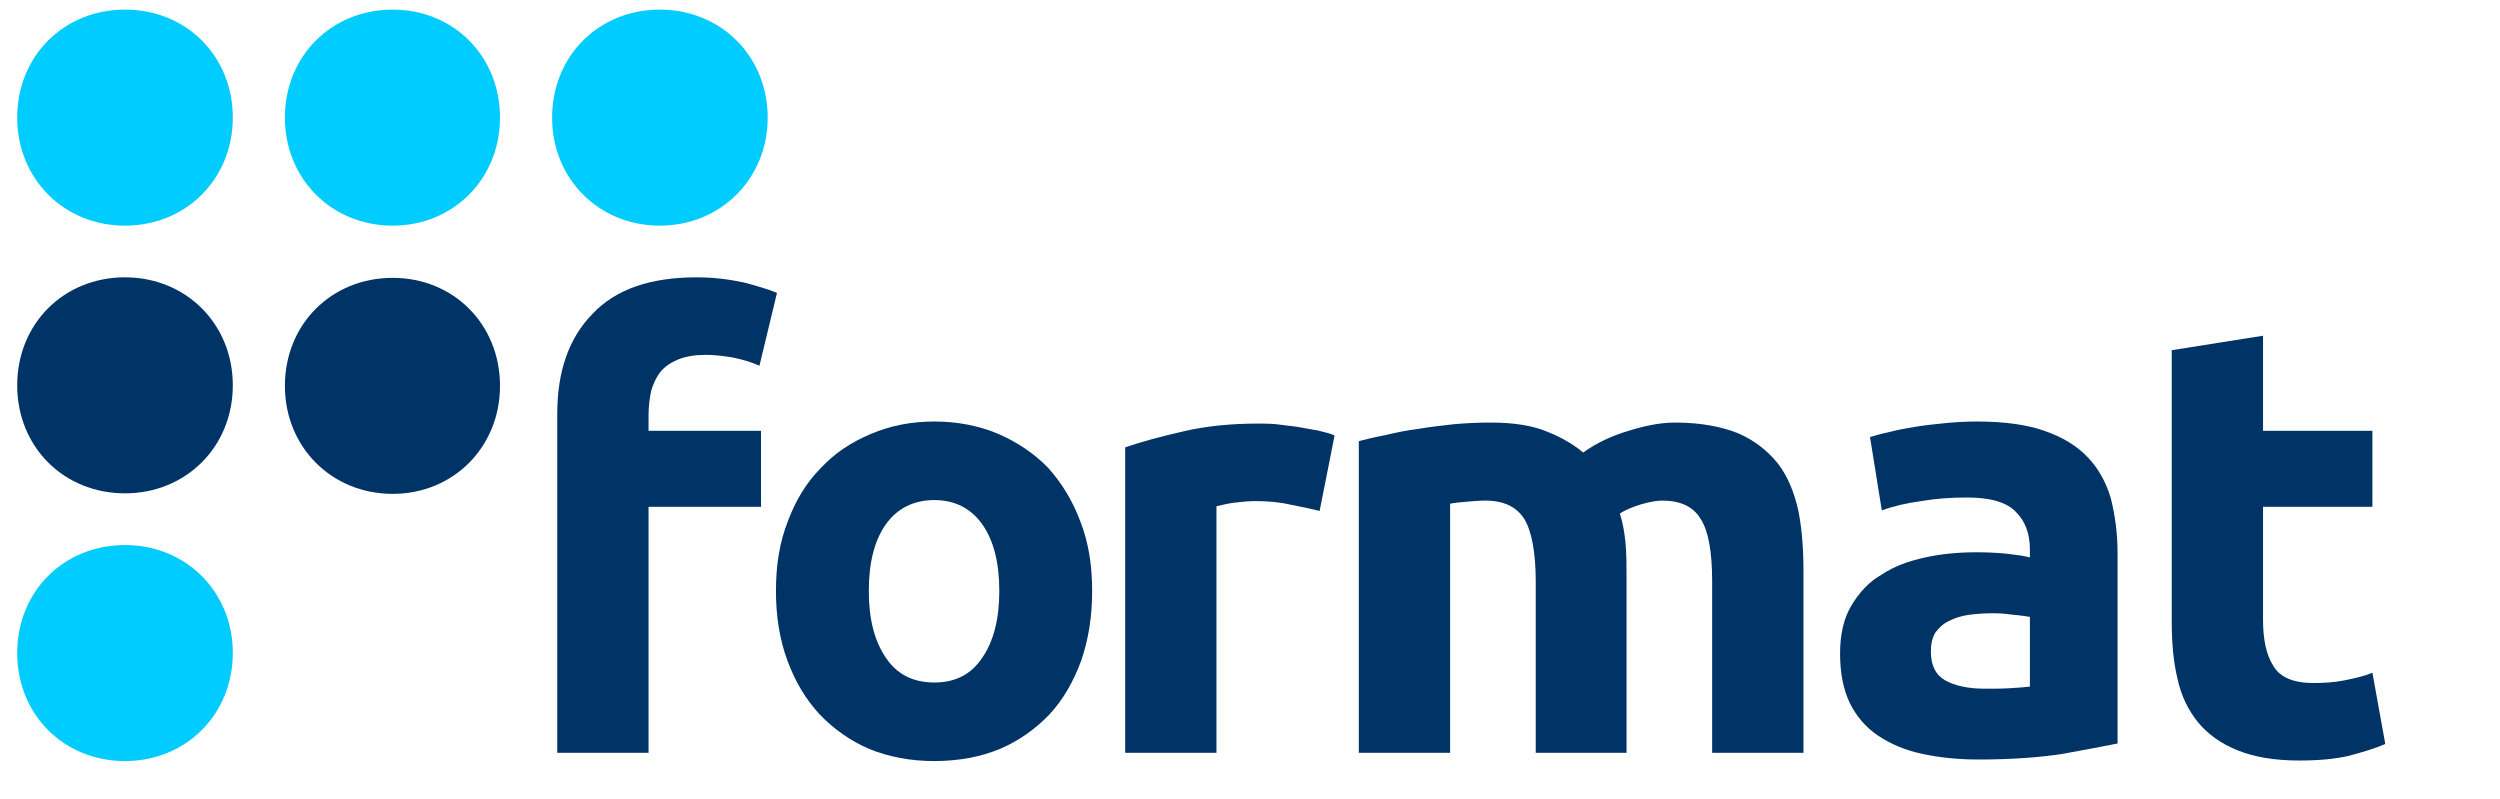
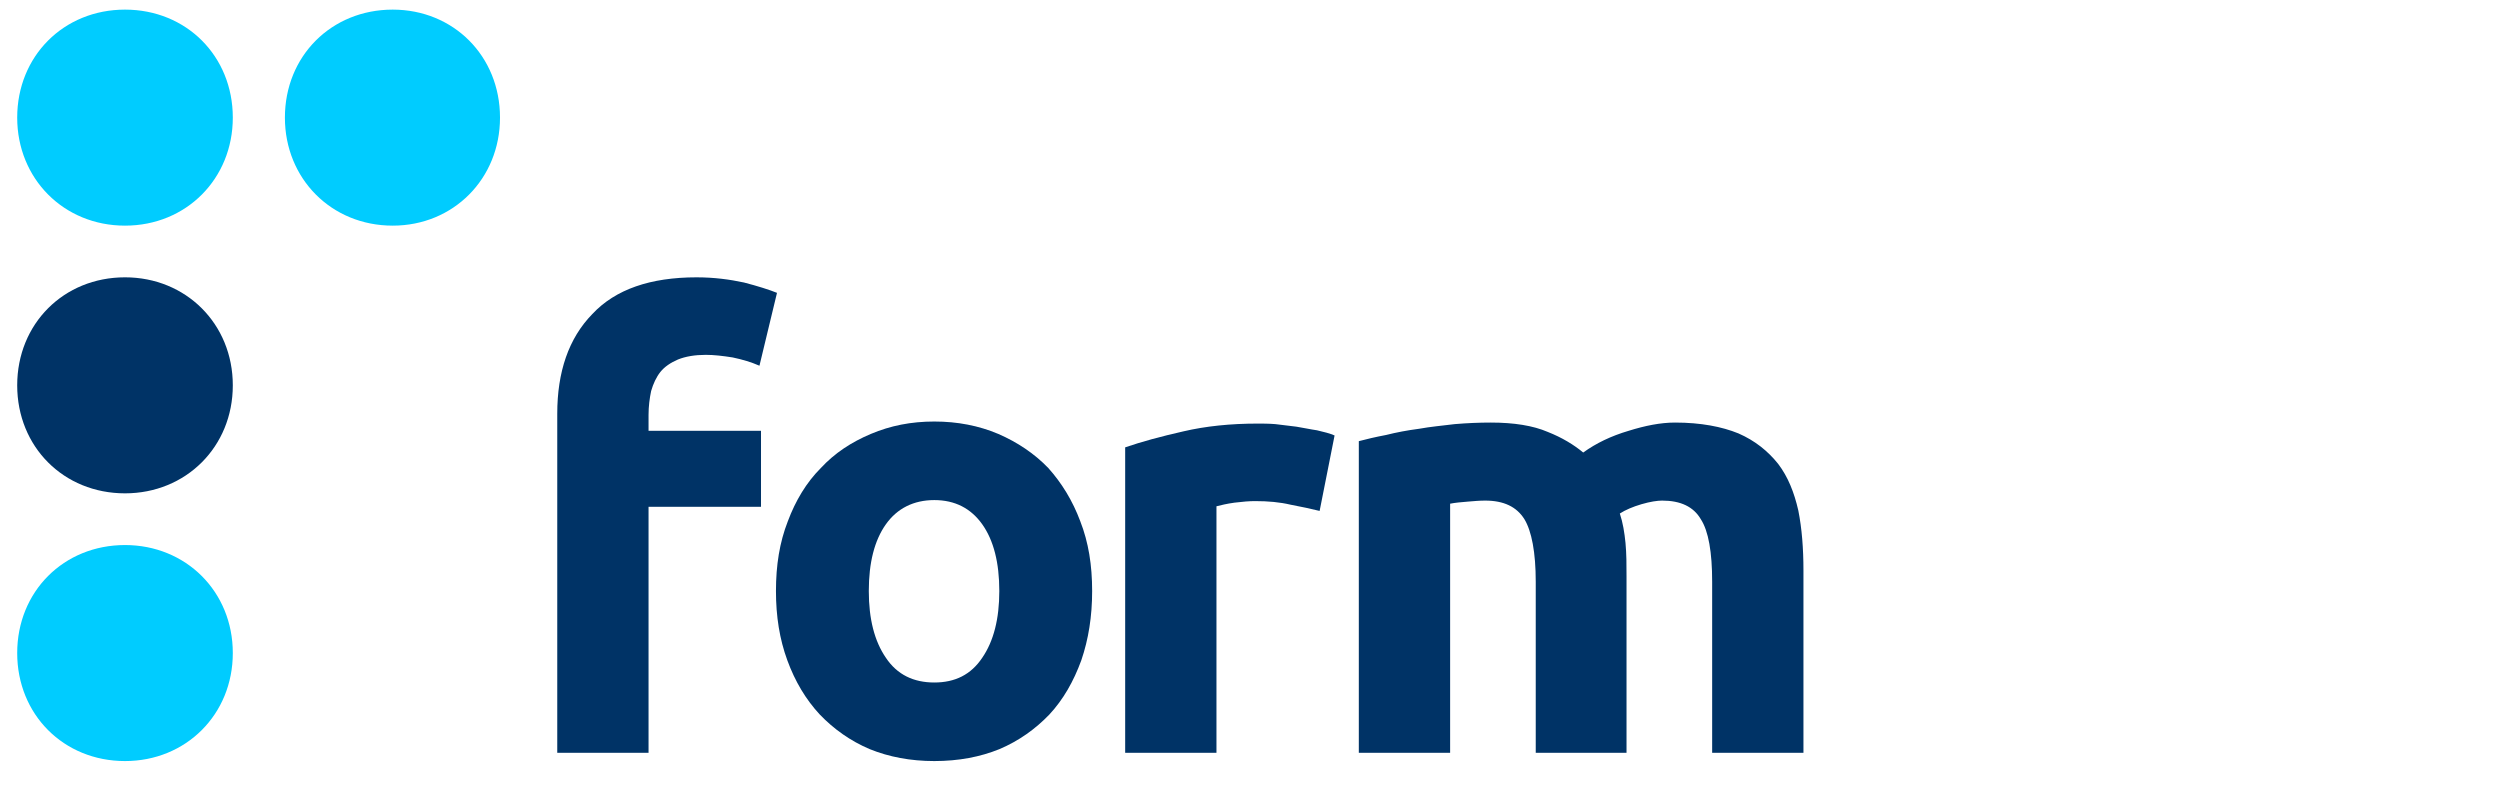
<svg xmlns="http://www.w3.org/2000/svg" xmlns:ns1="http://www.serif.com/" width="100%" height="100%" viewBox="0 0 72 23" version="1.1" xml:space="preserve" style="fill-rule:evenodd;clip-rule:evenodd;stroke-linejoin:round;stroke-miterlimit:2;">
  <g id="Tavola-da-disegno1" ns1:id="Tavola da disegno1" transform="matrix(0.287,0,0,0.231,0,1.31133e-14)">
-     <rect x="0" y="0" width="247.456" height="96.301" style="fill:none;" />
    <g transform="matrix(1.826,0,0,2.273,-1065.94,-69.67)">
      <path d="M590.627,60.547C593.972,60.547 596.551,63.098 596.551,66.471C596.551,69.844 593.972,72.396 590.627,72.396C587.254,72.396 584.702,69.844 584.702,66.471C584.702,63.098 587.254,60.547 590.627,60.547ZM596.551,72.396L596.552,72.396L596.552,72.395L596.551,72.395L596.551,72.396Z" style="fill:rgb(0,204,255);" />
    </g>
    <g transform="matrix(1.826,0,0,2.273,-1065.94,-136.425)">
      <path d="M590.627,75.231C593.972,75.231 596.551,77.782 596.551,81.156C596.551,84.529 593.972,87.08 590.627,87.08C587.254,87.08 584.702,84.529 584.702,81.156C584.702,77.782 587.254,75.231 590.627,75.231ZM596.551,87.08L596.552,87.08L596.552,87.079L596.551,87.079L596.551,87.08Z" style="fill:rgb(0,51,102);" />
    </g>
    <g transform="matrix(1.826,0,0,2.273,-1065.94,-136.295)">
-       <path d="M605.339,75.203C608.683,75.203 611.235,77.754 611.235,81.127C611.235,84.472 608.683,87.051 605.339,87.051C601.965,87.051 599.414,84.472 599.414,81.127C599.414,77.754 601.965,75.203 605.339,75.203ZM611.263,87.051L611.264,87.051L611.264,87.05L611.263,87.05L611.263,87.051Z" style="fill:rgb(0,51,102);" />
-     </g>
+       </g>
    <g transform="matrix(1.826,0,0,2.273,-1065.94,-203.112)">
      <path d="M590.627,89.886C594,89.886 596.551,92.437 596.551,95.81C596.551,99.155 594,101.735 590.627,101.735C587.254,101.735 584.702,99.155 584.702,95.81C584.702,92.437 587.254,89.886 590.627,89.886ZM596.551,101.763L596.552,101.763L596.552,101.762L596.551,101.762L596.551,101.763Z" style="fill:rgb(0,204,255);" />
    </g>
    <g transform="matrix(1.826,0,0,2.273,-1065.94,-203.112)">
      <path d="M605.339,89.886C608.683,89.886 611.235,92.437 611.235,95.81C611.235,99.155 608.683,101.735 605.339,101.735C601.965,101.735 599.414,99.155 599.414,95.81C599.414,92.437 601.965,89.886 605.339,89.886ZM611.263,101.763L611.264,101.763L611.264,101.762L611.263,101.762L611.263,101.763Z" style="fill:rgb(0,204,255);" />
    </g>
    <g transform="matrix(1.826,0,0,2.273,-1065.94,-203.112)">
-       <path d="M620.022,89.886C623.367,89.886 625.946,92.437 625.946,95.81C625.946,99.155 623.367,101.735 620.022,101.735C616.649,101.735 614.098,99.155 614.098,95.81C614.098,92.437 616.649,89.886 620.022,89.886ZM625.946,101.763L625.947,101.763L625.947,101.762L625.946,101.762L625.946,101.763Z" style="fill:rgb(0,204,255);" />
-     </g>
+       </g>
    <g transform="matrix(1.826,0,0,2.273,-1065.94,-104.079)">
      <path d="M622.035,61.001C622.998,61.001 623.849,61.115 624.643,61.285C625.408,61.483 626.031,61.682 626.457,61.852C626.145,63.184 625.805,64.516 625.493,65.849C625.039,65.65 624.557,65.508 624.019,65.395C623.48,65.31 622.998,65.253 622.545,65.253C621.95,65.253 621.439,65.338 621.014,65.508C620.617,65.678 620.277,65.905 620.05,66.189C619.824,66.472 619.654,66.841 619.54,67.237C619.455,67.634 619.398,68.088 619.398,68.541L619.398,69.42L625.578,69.42L625.578,73.587L619.398,73.587L619.398,87.08L614.381,87.08L614.381,68.485C614.381,66.189 615.005,64.346 616.309,63.014C617.584,61.653 619.512,61.001 622.035,61.001Z" style="fill:rgb(0,51,102);" />
    </g>
    <g transform="matrix(1.826,0,0,2.273,-1065.94,-85.07)">
      <path d="M643.776,69.845C643.776,71.234 643.578,72.481 643.181,73.643C642.756,74.805 642.189,75.797 641.424,76.619C640.658,77.413 639.751,78.065 638.674,78.519C637.625,78.944 636.435,79.171 635.102,79.171C633.798,79.171 632.608,78.944 631.559,78.519C630.482,78.065 629.575,77.413 628.809,76.619C628.044,75.797 627.449,74.805 627.024,73.643C626.598,72.481 626.4,71.234 626.4,69.845C626.4,68.427 626.598,67.18 627.052,66.018C627.477,64.884 628.072,63.892 628.866,63.098C629.631,62.276 630.539,61.681 631.616,61.227C632.693,60.774 633.827,60.547 635.102,60.547C636.378,60.547 637.54,60.774 638.617,61.227C639.666,61.681 640.602,62.304 641.367,63.098C642.104,63.92 642.699,64.884 643.124,66.018C643.578,67.18 643.776,68.427 643.776,69.845ZM638.674,69.845C638.674,68.286 638.362,67.067 637.739,66.188C637.115,65.309 636.236,64.856 635.102,64.856C633.969,64.856 633.061,65.309 632.438,66.188C631.814,67.067 631.502,68.286 631.502,69.845C631.502,71.375 631.814,72.594 632.438,73.501C633.061,74.437 633.969,74.862 635.102,74.862C636.236,74.862 637.115,74.437 637.739,73.501C638.362,72.594 638.674,71.375 638.674,69.845Z" style="fill:rgb(0,51,102);" />
    </g>
    <g transform="matrix(1.826,0,0,2.273,-1065.94,-85.845)">
      <path d="M656.277,65.792C655.824,65.678 655.285,65.565 654.69,65.452C654.094,65.31 653.443,65.253 652.734,65.253C652.422,65.253 652.054,65.282 651.6,65.338C651.175,65.395 650.835,65.48 650.608,65.537L650.608,79.058L645.591,79.058L645.591,62.305C646.498,61.993 647.546,61.71 648.794,61.427C650.013,61.143 651.373,61.001 652.876,61.001C653.131,61.001 653.471,61.001 653.839,61.03C654.236,61.086 654.605,61.115 655.002,61.171C655.37,61.228 655.739,61.313 656.135,61.37C656.504,61.455 656.844,61.54 657.099,61.653C656.816,63.042 656.561,64.403 656.277,65.792Z" style="fill:rgb(0,51,102);" />
    </g>
    <g transform="matrix(1.826,0,0,2.273,-1065.94,-85.972)">
      <path d="M668.154,69.731C668.154,68.116 667.928,66.953 667.531,66.301C667.106,65.621 666.397,65.281 665.376,65.281C665.065,65.281 664.753,65.309 664.413,65.338C664.072,65.366 663.732,65.394 663.449,65.451L663.449,79.114L658.431,79.114L658.431,62.021C658.857,61.908 659.339,61.794 659.934,61.681C660.501,61.539 661.096,61.426 661.748,61.341C662.372,61.227 663.024,61.171 663.704,61.086C664.384,61.029 665.036,61.001 665.688,61.001C666.964,61.001 668.013,61.171 668.806,61.511C669.6,61.823 670.252,62.22 670.762,62.645C671.471,62.134 672.293,61.738 673.257,61.454C674.164,61.171 675.014,61.001 675.808,61.001C677.225,61.001 678.387,61.227 679.294,61.596C680.202,61.993 680.91,62.56 681.477,63.268C682.016,63.977 682.356,64.827 682.583,65.82C682.781,66.812 682.866,67.917 682.866,69.108L682.866,79.114L677.849,79.114L677.849,69.731C677.849,68.116 677.65,66.953 677.225,66.301C676.828,65.621 676.12,65.281 675.099,65.281C674.844,65.281 674.447,65.338 673.965,65.479C673.483,65.621 673.087,65.791 672.775,65.99C672.945,66.5 673.03,67.038 673.087,67.605C673.143,68.201 673.143,68.796 673.143,69.448L673.143,79.114L668.154,79.114L668.154,69.731Z" style="fill:rgb(0,51,102);" />
    </g>
    <g transform="matrix(1.826,0,0,2.273,-1065.94,-85.263)">
-       <path d="M692.816,75.287C693.326,75.287 693.78,75.287 694.233,75.259C694.687,75.23 695.055,75.202 695.31,75.174L695.31,71.347C695.112,71.319 694.8,71.262 694.403,71.234C694.006,71.177 693.638,71.148 693.298,71.148C692.816,71.148 692.391,71.177 691.965,71.234C691.569,71.29 691.172,71.404 690.86,71.574C690.548,71.715 690.321,71.942 690.123,72.197C689.953,72.481 689.868,72.821 689.868,73.218C689.868,74.011 690.123,74.522 690.661,74.834C691.172,75.117 691.909,75.287 692.816,75.287ZM692.419,60.632C693.893,60.632 695.14,60.802 696.104,61.142C697.096,61.482 697.89,61.964 698.485,62.588C699.08,63.211 699.506,63.977 699.761,64.856C699.987,65.763 700.129,66.755 700.129,67.86L700.129,78.292C699.392,78.434 698.4,78.632 697.124,78.859C695.849,79.057 694.29,79.171 692.476,79.171C691.342,79.171 690.293,79.057 689.386,78.859C688.45,78.66 687.657,78.32 686.976,77.867C686.296,77.413 685.786,76.818 685.417,76.081C685.049,75.315 684.879,74.408 684.879,73.359C684.879,72.311 685.077,71.432 685.502,70.723C685.928,70.015 686.466,69.419 687.175,69.022C687.855,68.569 688.649,68.285 689.556,68.087C690.463,67.889 691.398,67.804 692.362,67.804C692.986,67.804 693.581,67.832 694.091,67.889C694.573,67.945 694.998,68.002 695.31,68.087L695.31,67.634C695.31,66.783 695.055,66.103 694.545,65.593C694.035,65.054 693.128,64.799 691.852,64.799C691.002,64.799 690.151,64.856 689.329,64.997C688.507,65.111 687.77,65.281 687.175,65.508C686.948,64.175 686.75,62.815 686.523,61.482C686.835,61.397 687.203,61.284 687.628,61.199C688.054,61.085 688.535,61 689.046,60.915C689.584,60.83 690.123,60.774 690.69,60.717C691.257,60.66 691.824,60.632 692.419,60.632Z" style="fill:rgb(0,51,102);" />
-     </g>
+       </g>
    <g transform="matrix(1.826,0,0,2.273,-1065.94,-95.833)">
-       <path d="M703.106,61.37C704.778,61.115 706.45,60.832 708.123,60.576L708.123,65.792L714.132,65.792L714.132,69.959L708.123,69.959L708.123,76.167C708.123,77.216 708.293,78.066 708.69,78.69C709.058,79.313 709.795,79.625 710.901,79.625C711.439,79.625 712.006,79.597 712.573,79.484C713.14,79.37 713.679,79.257 714.132,79.058C714.359,80.362 714.614,81.666 714.841,82.97C714.246,83.225 713.565,83.424 712.828,83.622C712.091,83.792 711.184,83.877 710.107,83.877C708.746,83.877 707.613,83.679 706.706,83.31C705.798,82.942 705.09,82.432 704.551,81.78C704.013,81.128 703.616,80.306 703.417,79.37C703.191,78.435 703.106,77.386 703.106,76.252L703.106,61.37Z" style="fill:rgb(0,51,102);" />
-     </g>
+       </g>
  </g>
</svg>